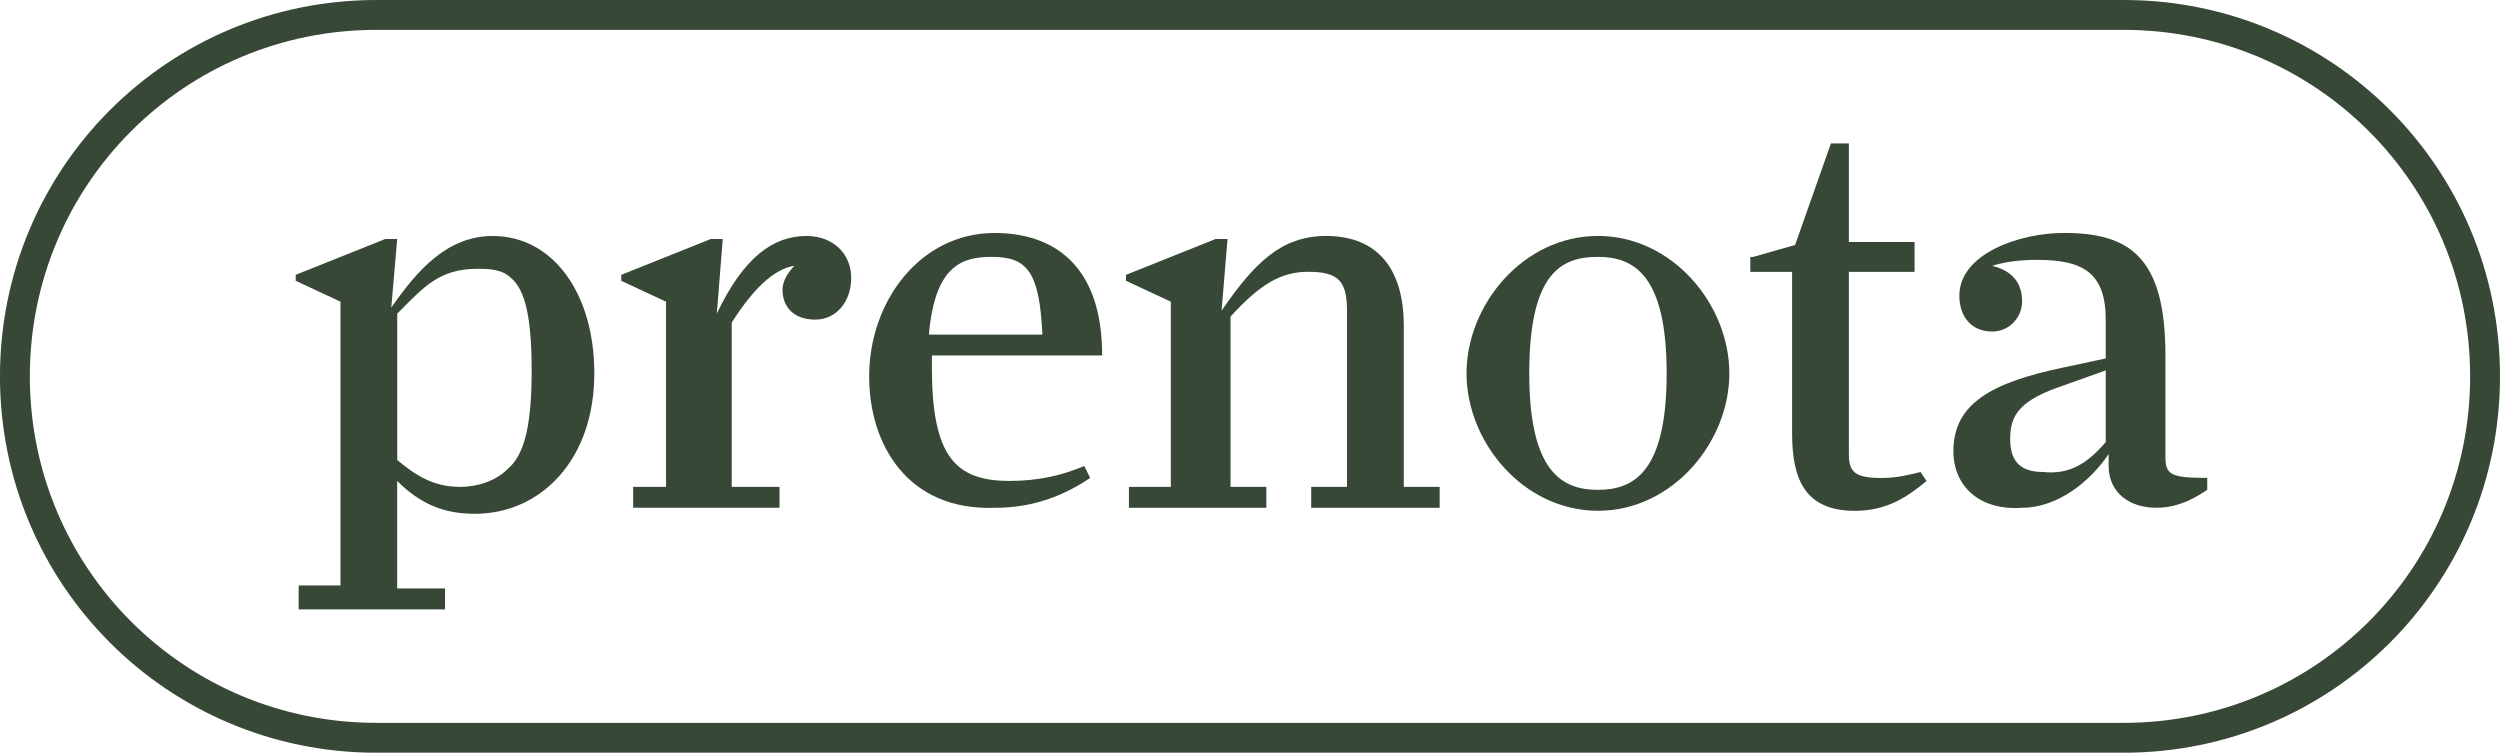
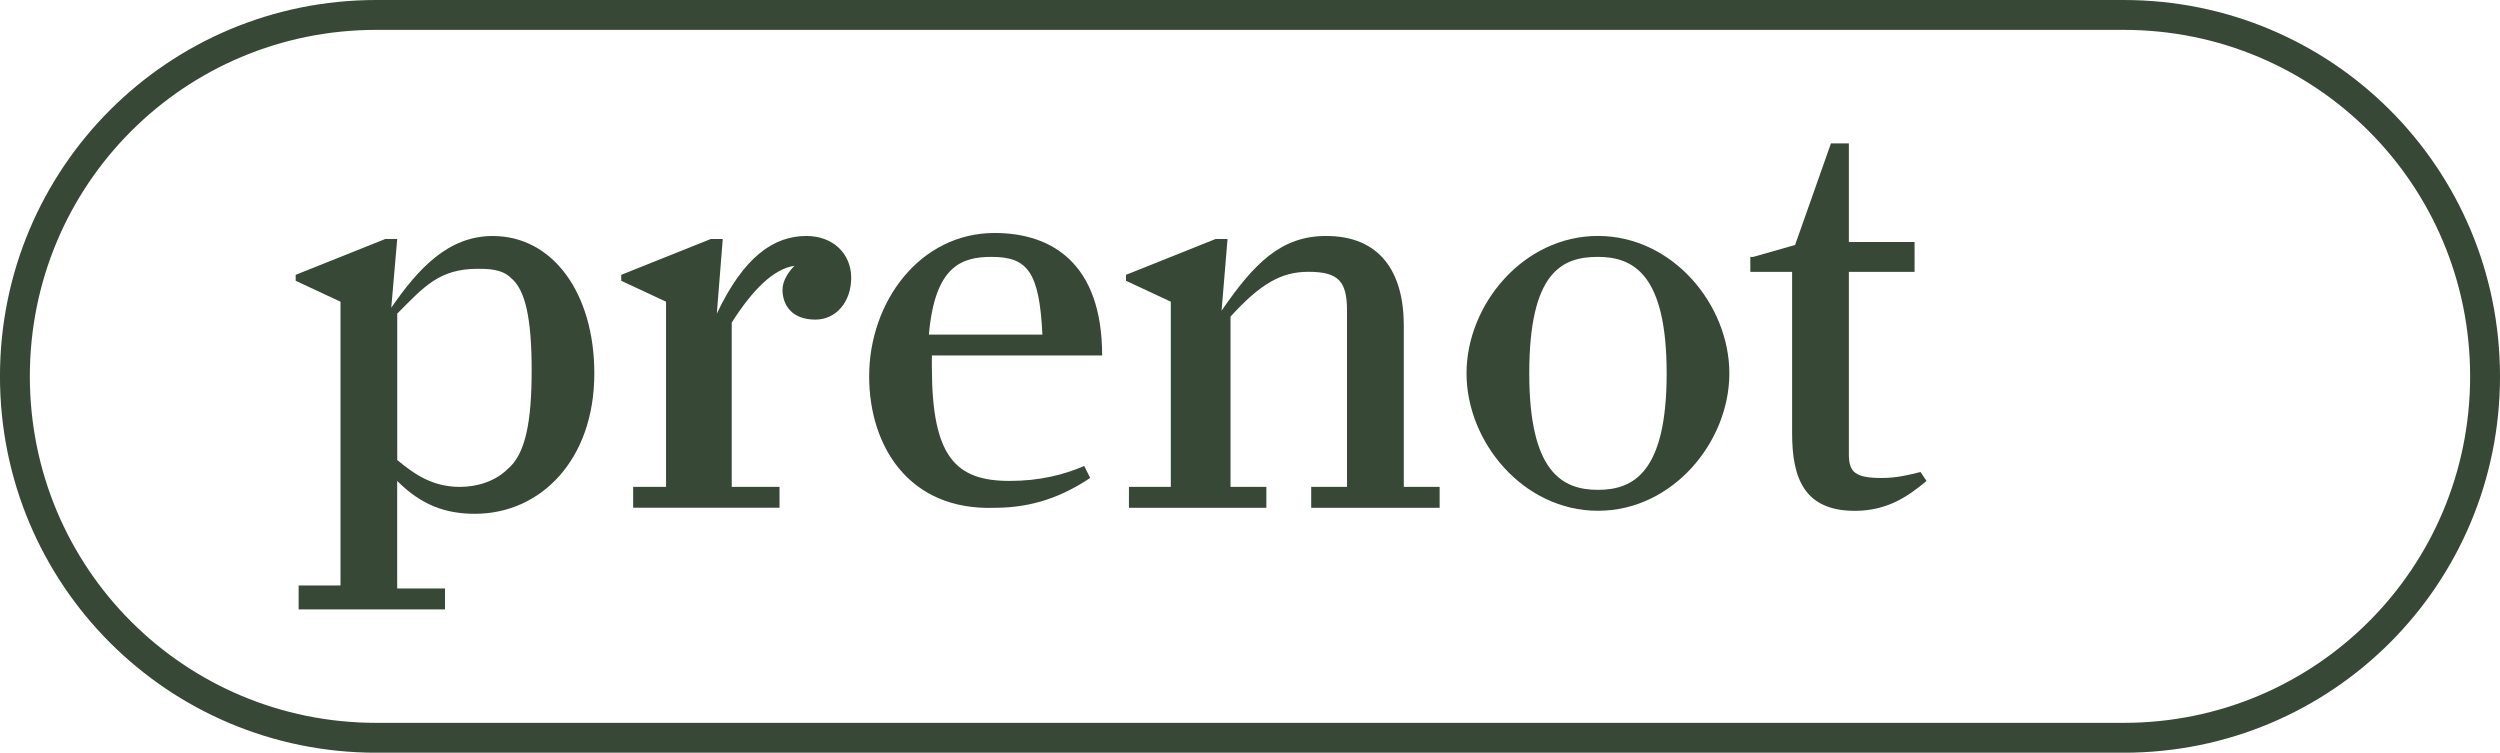
<svg xmlns="http://www.w3.org/2000/svg" version="1.1" id="Livello_1" x="0px" y="0px" width="83.696px" height="25.199px" viewBox="379.197 285.39 83.696 25.199" enable-background="new 379.197 285.39 83.696 25.199" xml:space="preserve">
  <g>
    <path fill="#374836" d="M389.196,304.99h1.4v-9.5l-1.5-0.7v-0.199l3-1.2h0.399l-0.199,2.3l0,0c0.899-1.3,1.899-2.4,3.399-2.4   c2,0,3.399,1.9,3.399,4.601c0,2.899-1.8,4.699-3.999,4.699c-1,0-1.8-0.3-2.601-1.1v3.6h1.601v0.7h-4.9V304.99L389.196,304.99z    M392.495,300.79c0.601,0.5,1.2,0.9,2.101,0.9c0.6,0,1.199-0.2,1.6-0.601c0.6-0.5,0.8-1.6,0.8-3.3c0-1.699-0.2-2.699-0.7-3.1   c-0.3-0.3-0.8-0.3-1.1-0.3c-1.3,0-1.8,0.6-2.7,1.5V300.79L392.495,300.79z" />
    <path fill="#374836" d="M400.095,301.69h1.4v-6.2l-1.5-0.7v-0.199l3-1.2h0.399l-0.199,2.5l0,0c0.899-1.9,1.899-2.601,2.999-2.601   c0.9,0,1.5,0.601,1.5,1.4s-0.5,1.4-1.199,1.4c-0.801,0-1.101-0.5-1.101-1c0-0.301,0.2-0.601,0.4-0.801l0,0   c-0.7,0.101-1.4,0.801-2.1,1.9v5.5h1.6v0.7h-4.9v-0.7H400.095z" />
    <path fill="#374836" d="M408.295,297.99c0-2.5,1.7-4.8,4.199-4.8c1.9,0,3.601,1,3.601,4.1h-5.7v0.4c0,3,0.8,3.8,2.6,3.8   c1,0,1.801-0.2,2.5-0.5l0.2,0.4c-0.899,0.6-1.899,1-3.2,1C409.595,302.49,408.295,300.29,408.295,297.99z M410.295,296.591h3.8   c-0.101-2.101-0.5-2.601-1.7-2.601C411.395,293.99,410.495,294.29,410.295,296.591z" />
    <path fill="#374836" d="M416.994,301.69h1.4v-6.2l-1.5-0.7v-0.199l3-1.2h0.399l-0.199,2.399l0,0c1.1-1.6,2-2.5,3.499-2.5   c1.801,0,2.601,1.2,2.601,3v5.4h1.2v0.7h-4.3v-0.7h1.199v-5.9c0-1-0.3-1.3-1.3-1.3c-0.899,0-1.6,0.4-2.6,1.5v5.7h1.2v0.7h-4.601   V301.69z" />
    <path fill="#374836" d="M428.294,297.89c0-2.3,1.9-4.601,4.4-4.601c2.499,0,4.399,2.301,4.399,4.601s-1.9,4.6-4.399,4.6   C430.195,302.49,428.294,300.19,428.294,297.89z M434.994,297.89c0-3.3-1.101-3.9-2.3-3.9c-1.2,0-2.3,0.5-2.3,3.9   c0,3.3,1.1,3.899,2.3,3.899C433.894,301.79,434.994,301.19,434.994,297.89z" />
    <path fill="#374836" d="M437.894,293.99l1.4-0.399l1.2-3.4h0.6v3.3h2.2v1h-2.2v6.1c0,0.601,0.2,0.801,1.1,0.801   c0.5,0,0.9-0.101,1.3-0.2l0.2,0.3c-0.6,0.5-1.3,1-2.399,1c-1.7,0-2.101-1.1-2.101-2.6v-5.4h-1.399v-0.5H437.894z" />
-     <path fill="#374836" d="M444.594,300.49c0-1.6,1.3-2.3,3.699-2.8l1.4-0.3v-1.3c0-1.601-0.8-2-2.3-2c-0.7,0-1.2,0.1-1.5,0.2l0,0   c0.8,0.199,1,0.699,1,1.199s-0.4,1-1,1c-0.7,0-1.1-0.5-1.1-1.2c0-1.399,2-2.1,3.499-2.1c2.2,0,3.4,0.8,3.4,4.1v3.4   c0,0.6,0.2,0.7,1.4,0.7v0.399c-0.301,0.2-0.9,0.601-1.7,0.601c-0.9,0-1.601-0.5-1.601-1.4v-0.399c-0.6,0.899-1.699,1.8-2.899,1.8   C445.493,302.49,444.594,301.69,444.594,300.49z M449.694,300.19v-2.4l-1.4,0.5c-1.499,0.5-1.8,1-1.8,1.8   c0,0.801,0.4,1.101,1.101,1.101C448.493,301.29,449.094,300.89,449.694,300.19z" />
  </g>
  <path fill="none" stroke="#374836" stroke-miterlimit="10" d="M450.293,310.09h-58.497c-6.7,0-12.1-5.399-12.1-12.1l0,0  c0-6.699,5.399-12.1,12.1-12.1h58.497c6.7,0,12.1,5.4,12.1,12.1l0,0C462.393,304.69,456.993,310.09,450.293,310.09z" />
</svg>